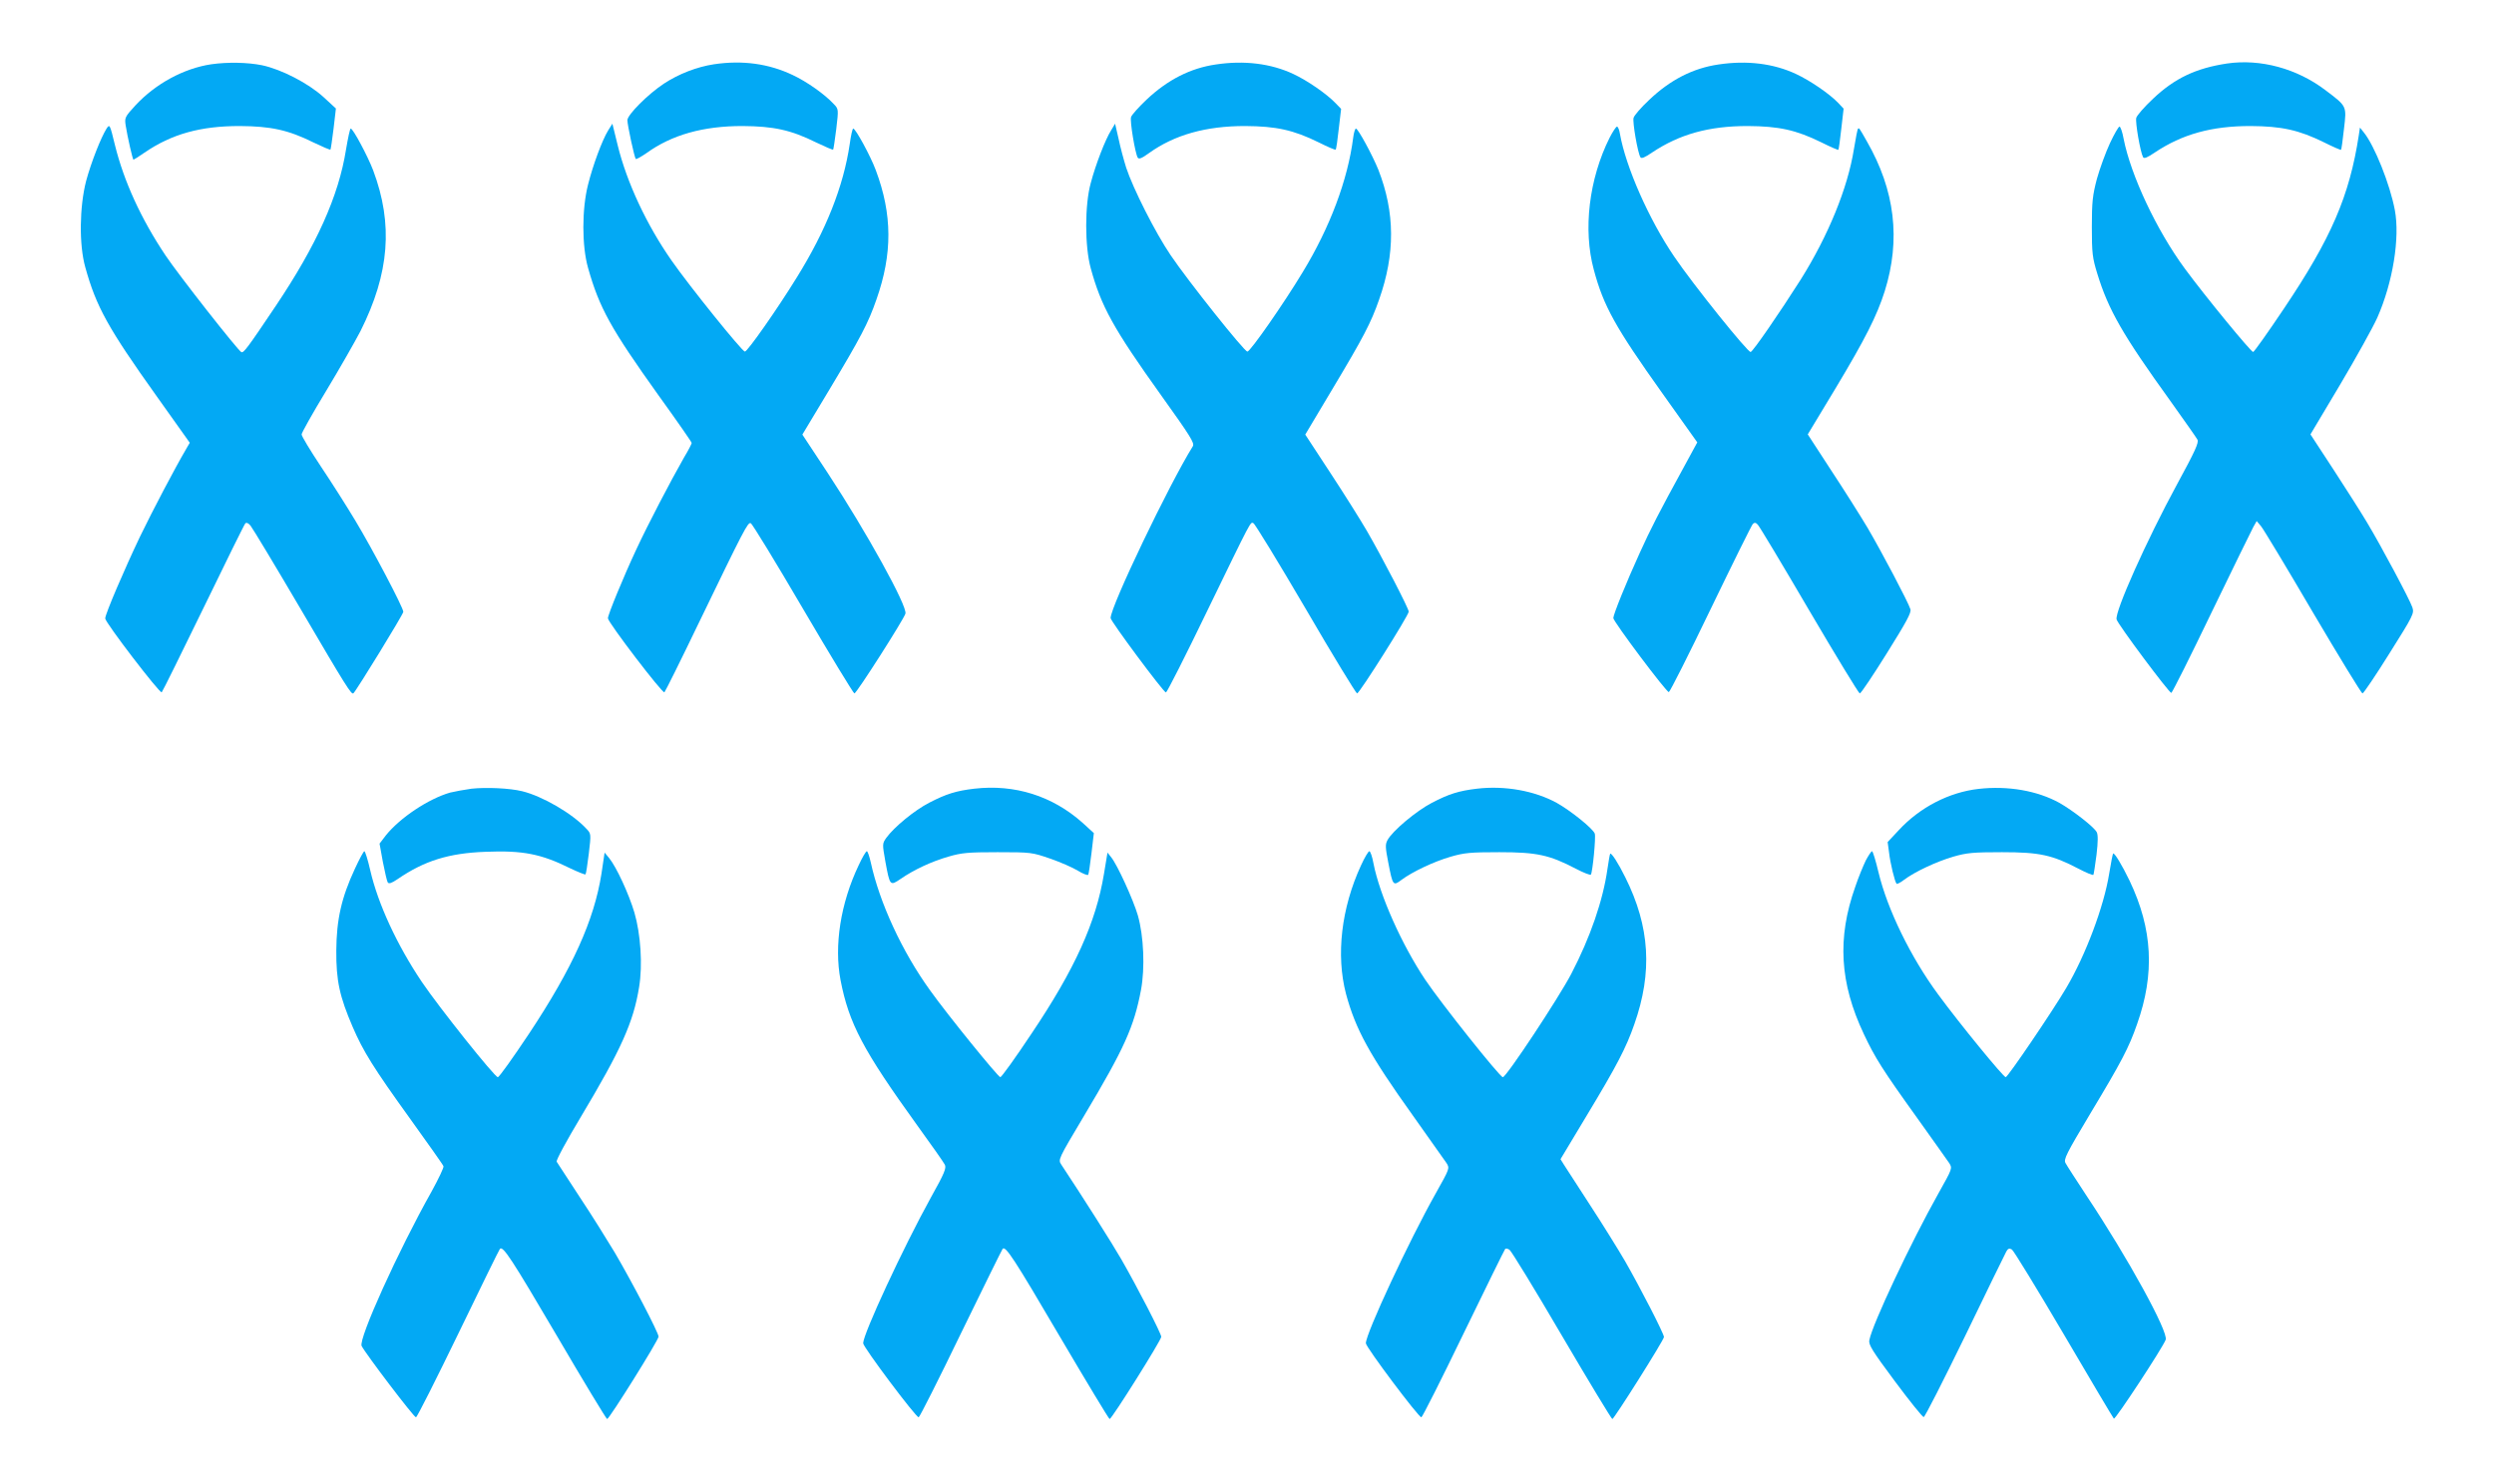
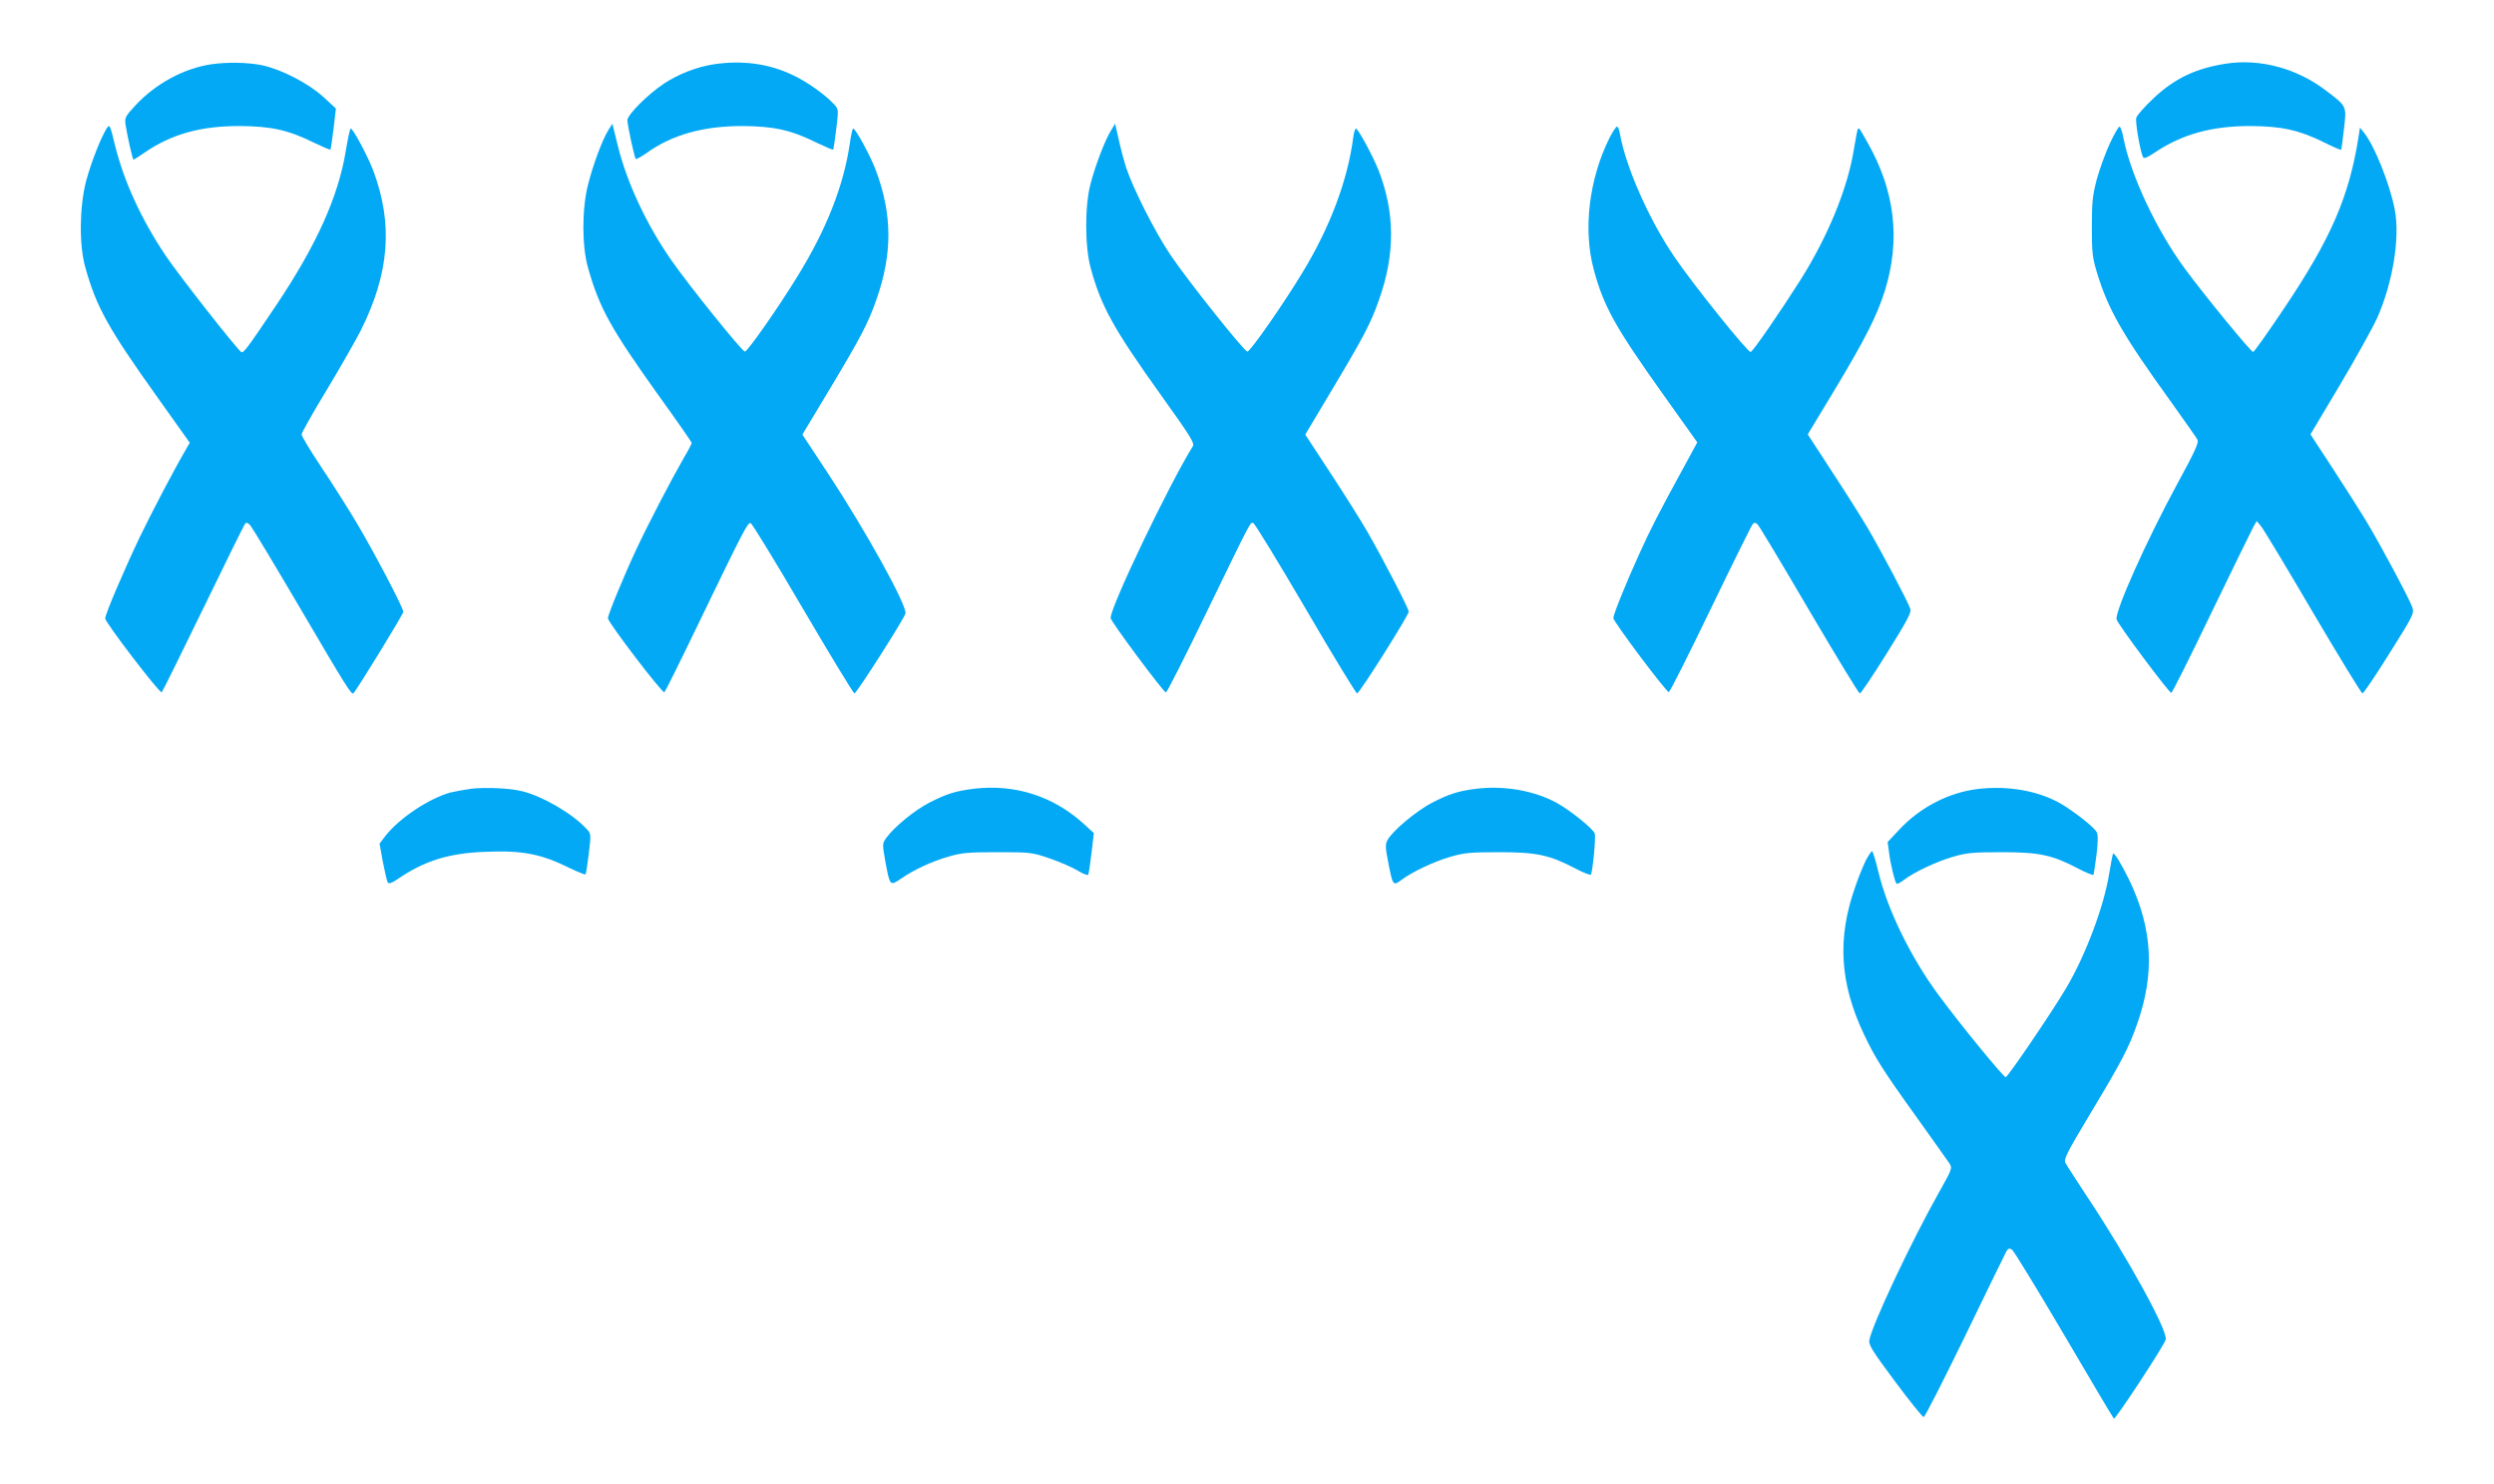
<svg xmlns="http://www.w3.org/2000/svg" version="1.0" width="1280pt" height="762pt" viewBox="0 0 1280 762" preserveAspectRatio="xMidYMid meet">
  <g transform="translate(0,762) scale(0.1,-0.1)" fill="#03a9f4" stroke="none">
    <path d="M1084 7290 c-140 -21 -285 -99 -389 -211 -54 -59 -56 -63 -50 -103 9 -58 36 -176 40 -176 2 0 27 16 56 36 140 96 288 137 489 137 160 -1 249 -20 378 -84 46 -22 85 -39 88 -37 2 3 9 51 16 108 l12 103 -64 59 c-78 71 -216 142 -315 163 -74 15 -176 17 -261 5z" />
    <path d="M3664 7290 c-86 -13 -180 -49 -256 -99 -82 -54 -188 -160 -188 -188 0 -25 36 -192 43 -199 3 -3 27 11 55 30 130 94 291 139 492 139 160 -1 249 -20 378 -84 46 -22 85 -39 88 -37 2 3 9 50 16 106 12 102 12 102 -13 128 -45 49 -138 115 -211 149 -122 58 -257 77 -404 55z" />
-     <path d="M6240 7289 c-131 -19 -248 -79 -356 -181 -40 -38 -76 -78 -79 -89 -7 -20 21 -186 34 -208 6 -10 21 -4 58 23 131 94 292 139 493 139 160 -1 248 -20 378 -84 46 -23 85 -40 87 -37 3 2 10 50 16 107 l12 102 -29 30 c-44 46 -143 115 -216 149 -115 54 -252 71 -398 49z" />
-     <path d="M8820 7289 c-131 -19 -248 -79 -356 -182 -41 -38 -77 -80 -80 -92 -6 -22 21 -178 35 -202 5 -9 22 -2 60 24 141 94 291 136 491 136 160 -1 248 -20 378 -84 46 -23 85 -40 87 -38 2 2 9 50 15 107 l12 104 -28 30 c-44 46 -143 114 -216 148 -115 54 -252 71 -398 49z" />
    <path d="M11430 7294 c-159 -24 -268 -75 -379 -180 -45 -42 -84 -87 -87 -99 -6 -22 21 -177 35 -202 5 -9 22 -2 60 24 141 94 291 136 491 136 160 -1 248 -20 378 -84 46 -23 85 -40 87 -38 2 2 9 50 15 107 14 119 16 115 -95 199 -146 111 -333 162 -505 137z" />
    <path d="M547 6960 c-29 -46 -79 -173 -105 -269 -34 -132 -37 -328 -4 -444 56 -202 117 -312 366 -661 l170 -239 -18 -31 c-63 -108 -170 -312 -237 -450 -78 -163 -179 -398 -179 -421 0 -21 281 -388 290 -379 5 5 101 200 215 434 113 233 209 428 214 433 6 6 17 1 27 -12 10 -12 127 -206 259 -431 231 -394 259 -439 269 -429 18 18 256 406 256 418 0 21 -156 318 -245 466 -43 72 -123 198 -178 280 -55 83 -100 157 -99 165 0 8 57 110 127 225 70 116 148 253 175 305 149 297 169 549 65 826 -27 71 -103 214 -115 214 -4 0 -14 -48 -24 -107 -38 -240 -151 -491 -361 -804 -145 -216 -164 -241 -176 -237 -16 6 -323 397 -389 496 -126 188 -214 381 -260 567 -26 107 -27 109 -43 85z" />
    <path d="M3121 6950 c-31 -51 -78 -178 -103 -278 -32 -125 -32 -315 0 -427 58 -206 117 -312 362 -655 94 -130 170 -240 170 -244 0 -4 -17 -38 -39 -74 -69 -121 -186 -345 -245 -472 -66 -141 -146 -336 -146 -354 0 -21 281 -389 290 -380 5 5 83 162 173 349 237 490 255 525 270 519 8 -3 128 -200 268 -439 140 -239 259 -434 264 -435 11 0 254 381 262 410 10 39 -201 421 -399 722 l-130 197 140 233 c160 267 198 339 240 460 83 235 82 437 -3 664 -27 73 -104 214 -116 214 -4 0 -12 -36 -18 -80 -32 -217 -122 -444 -272 -685 -101 -164 -253 -380 -266 -380 -14 0 -284 335 -376 467 -128 183 -230 401 -277 593 l-27 110 -22 -35z" />
    <path d="M5702 6950 c-29 -46 -79 -175 -104 -270 -31 -112 -31 -325 0 -437 53 -195 117 -311 361 -652 151 -211 173 -246 163 -262 -121 -194 -422 -822 -422 -882 0 -16 271 -381 284 -382 5 0 100 187 210 415 234 482 223 461 239 454 7 -2 128 -200 268 -439 139 -239 259 -435 264 -435 12 0 265 401 265 420 0 16 -134 275 -215 415 -32 55 -116 189 -187 297 l-129 197 139 233 c161 269 198 340 240 460 83 235 82 447 -4 667 -30 74 -104 211 -115 211 -4 0 -11 -21 -14 -47 -28 -217 -119 -460 -259 -690 -95 -158 -269 -408 -284 -408 -16 0 -305 363 -394 495 -80 118 -193 343 -228 449 -12 38 -30 105 -39 148 l-18 78 -21 -35z" />
    <path d="M8261 6913 c-106 -212 -137 -472 -81 -678 50 -187 111 -296 351 -633 l180 -253 -69 -127 c-128 -234 -170 -316 -227 -442 -68 -149 -135 -315 -135 -333 0 -18 273 -382 285 -380 5 0 102 192 215 427 113 234 210 430 216 436 8 8 15 8 25 -3 8 -7 127 -206 264 -440 138 -235 255 -427 260 -427 6 0 68 93 138 205 101 162 127 209 122 227 -11 36 -147 294 -221 420 -37 62 -121 195 -187 295 l-119 183 143 237 c153 255 212 372 252 498 83 265 53 518 -92 770 -39 69 -40 70 -45 64 -3 -2 -12 -49 -21 -104 -32 -201 -132 -445 -273 -670 -108 -170 -244 -368 -257 -372 -14 -4 -296 347 -392 489 -130 191 -249 461 -279 631 -3 20 -10 37 -15 37 -5 0 -22 -26 -38 -57z" />
    <path d="M10829 6885 c-22 -47 -52 -130 -67 -183 -22 -84 -26 -117 -26 -247 0 -135 3 -159 28 -240 57 -186 131 -315 374 -652 71 -100 135 -190 140 -200 8 -15 -12 -59 -104 -228 -158 -291 -321 -656 -311 -695 7 -26 271 -380 281 -377 5 2 98 187 206 412 109 226 206 423 215 440 l17 30 22 -26 c12 -14 132 -213 266 -442 135 -229 250 -417 255 -417 6 1 68 93 138 205 124 197 128 206 118 237 -13 39 -161 317 -234 438 -28 47 -104 167 -170 268 l-119 182 152 255 c83 140 169 295 191 344 80 181 117 410 90 553 -25 132 -104 330 -159 398 l-20 25 -6 -40 c-48 -312 -142 -529 -384 -889 -81 -121 -152 -221 -158 -223 -9 -3 -248 288 -350 427 -146 198 -278 480 -315 668 -6 34 -16 62 -21 62 -5 0 -27 -38 -49 -85z" />
    <path d="M2420 3571 c-36 -5 -85 -14 -110 -20 -111 -32 -257 -129 -330 -220 l-32 -42 17 -94 c10 -51 21 -99 25 -105 6 -9 20 -4 51 17 137 94 262 133 450 140 193 8 287 -11 436 -85 40 -19 75 -33 78 -31 3 3 10 51 17 107 12 102 12 102 -13 128 -72 78 -226 167 -329 192 -65 16 -185 21 -260 13z" />
    <path d="M5000 3571 c-93 -11 -144 -27 -231 -72 -77 -40 -180 -125 -220 -180 -21 -30 -21 -31 -5 -122 23 -125 24 -126 77 -90 69 48 162 91 246 115 68 20 101 23 253 23 172 0 177 -1 270 -33 52 -18 116 -46 142 -62 26 -16 50 -25 53 -21 3 5 10 55 17 112 l12 102 -58 53 c-155 138 -348 199 -556 175z" />
    <path d="M7580 3571 c-93 -11 -144 -27 -232 -73 -79 -41 -202 -144 -227 -191 -12 -22 -11 -38 4 -115 23 -119 25 -122 68 -89 55 41 166 94 253 119 69 20 101 23 249 23 193 0 257 -14 393 -85 40 -21 74 -34 77 -30 9 15 26 191 20 210 -8 25 -122 117 -195 158 -113 62 -266 90 -410 73z" />
    <path d="M10155 3570 c-151 -17 -301 -94 -410 -212 l-57 -61 7 -52 c6 -55 30 -154 39 -162 2 -3 20 6 38 20 54 41 167 94 253 119 69 20 102 23 250 23 193 0 257 -14 393 -85 40 -21 74 -35 76 -31 2 3 9 50 16 103 8 68 8 103 1 116 -14 27 -124 112 -191 150 -114 63 -265 89 -415 72z" />
-     <path d="M1821 3159 c-68 -146 -94 -259 -95 -419 -1 -155 17 -236 84 -392 54 -125 105 -208 296 -473 91 -127 168 -235 170 -242 3 -6 -25 -64 -61 -130 -170 -302 -376 -757 -359 -793 21 -41 270 -369 279 -366 6 1 104 196 218 431 114 236 210 432 213 434 16 16 63 -57 291 -445 138 -236 255 -429 259 -429 11 0 264 405 264 423 0 20 -138 284 -225 432 -38 63 -118 192 -180 285 -61 94 -114 175 -118 181 -4 7 52 110 124 230 207 346 270 486 299 666 19 114 8 273 -24 383 -29 97 -92 233 -129 279 l-24 29 -16 -108 c-38 -240 -148 -484 -372 -822 -82 -123 -153 -223 -160 -223 -16 0 -300 356 -390 489 -127 189 -225 400 -265 574 -12 53 -26 97 -30 97 -4 0 -26 -41 -49 -91z" />
-     <path d="M4407 3178 c-93 -195 -127 -413 -93 -590 43 -222 115 -359 394 -746 72 -99 135 -189 141 -201 9 -17 -1 -43 -71 -168 -141 -255 -348 -701 -348 -749 0 -20 273 -384 285 -380 5 1 103 195 217 431 115 236 211 431 214 434 15 16 59 -51 290 -445 139 -236 255 -429 259 -429 11 0 265 405 265 422 0 17 -124 257 -205 398 -46 80 -196 317 -308 486 -17 26 -17 26 117 251 207 347 256 456 292 646 21 113 14 276 -16 382 -24 82 -106 261 -137 299 l-19 24 -18 -109 c-41 -249 -149 -489 -373 -822 -81 -122 -153 -222 -159 -222 -11 0 -271 320 -360 445 -144 199 -260 451 -305 658 -7 31 -16 57 -20 57 -5 0 -24 -33 -42 -72z" />
-     <path d="M6985 3177 c-101 -219 -129 -460 -77 -659 49 -182 121 -314 342 -623 86 -121 164 -232 174 -246 17 -27 16 -28 -55 -155 -138 -245 -359 -720 -359 -770 0 -20 273 -384 285 -380 5 1 103 195 217 431 114 235 210 430 213 433 3 4 13 2 22 -4 9 -5 130 -203 268 -439 139 -237 256 -430 260 -430 9 0 265 406 265 421 0 17 -122 254 -200 390 -35 60 -115 189 -179 287 -64 98 -124 191 -134 207 l-18 29 134 223 c155 257 203 349 245 470 94 267 80 500 -46 753 -36 73 -72 129 -78 122 -2 -2 -8 -37 -14 -78 -23 -162 -88 -351 -186 -539 -63 -121 -333 -530 -351 -530 -15 0 -316 378 -398 500 -121 181 -234 434 -266 598 -6 34 -16 62 -21 62 -5 0 -25 -33 -43 -73z" />
    <path d="M9576 3203 c-13 -27 -38 -87 -54 -135 -94 -264 -80 -495 44 -757 57 -121 95 -182 274 -431 81 -113 154 -217 164 -231 17 -27 16 -28 -55 -155 -141 -251 -339 -671 -355 -754 -5 -23 15 -55 131 -211 75 -101 142 -184 148 -184 6 0 101 187 212 415 110 228 206 424 212 435 9 16 16 18 29 10 9 -6 129 -202 266 -435 137 -234 253 -429 257 -433 7 -7 250 363 266 405 15 39 -194 421 -406 739 -53 81 -102 156 -108 168 -11 19 4 48 127 254 160 266 198 338 240 459 92 259 80 488 -38 736 -39 81 -79 147 -85 140 -2 -2 -11 -48 -20 -103 -27 -169 -121 -419 -221 -588 -72 -122 -299 -456 -310 -457 -12 0 -237 275 -347 425 -140 190 -260 435 -306 627 -14 59 -29 108 -33 108 -4 0 -18 -21 -32 -47z" />
  </g>
</svg>